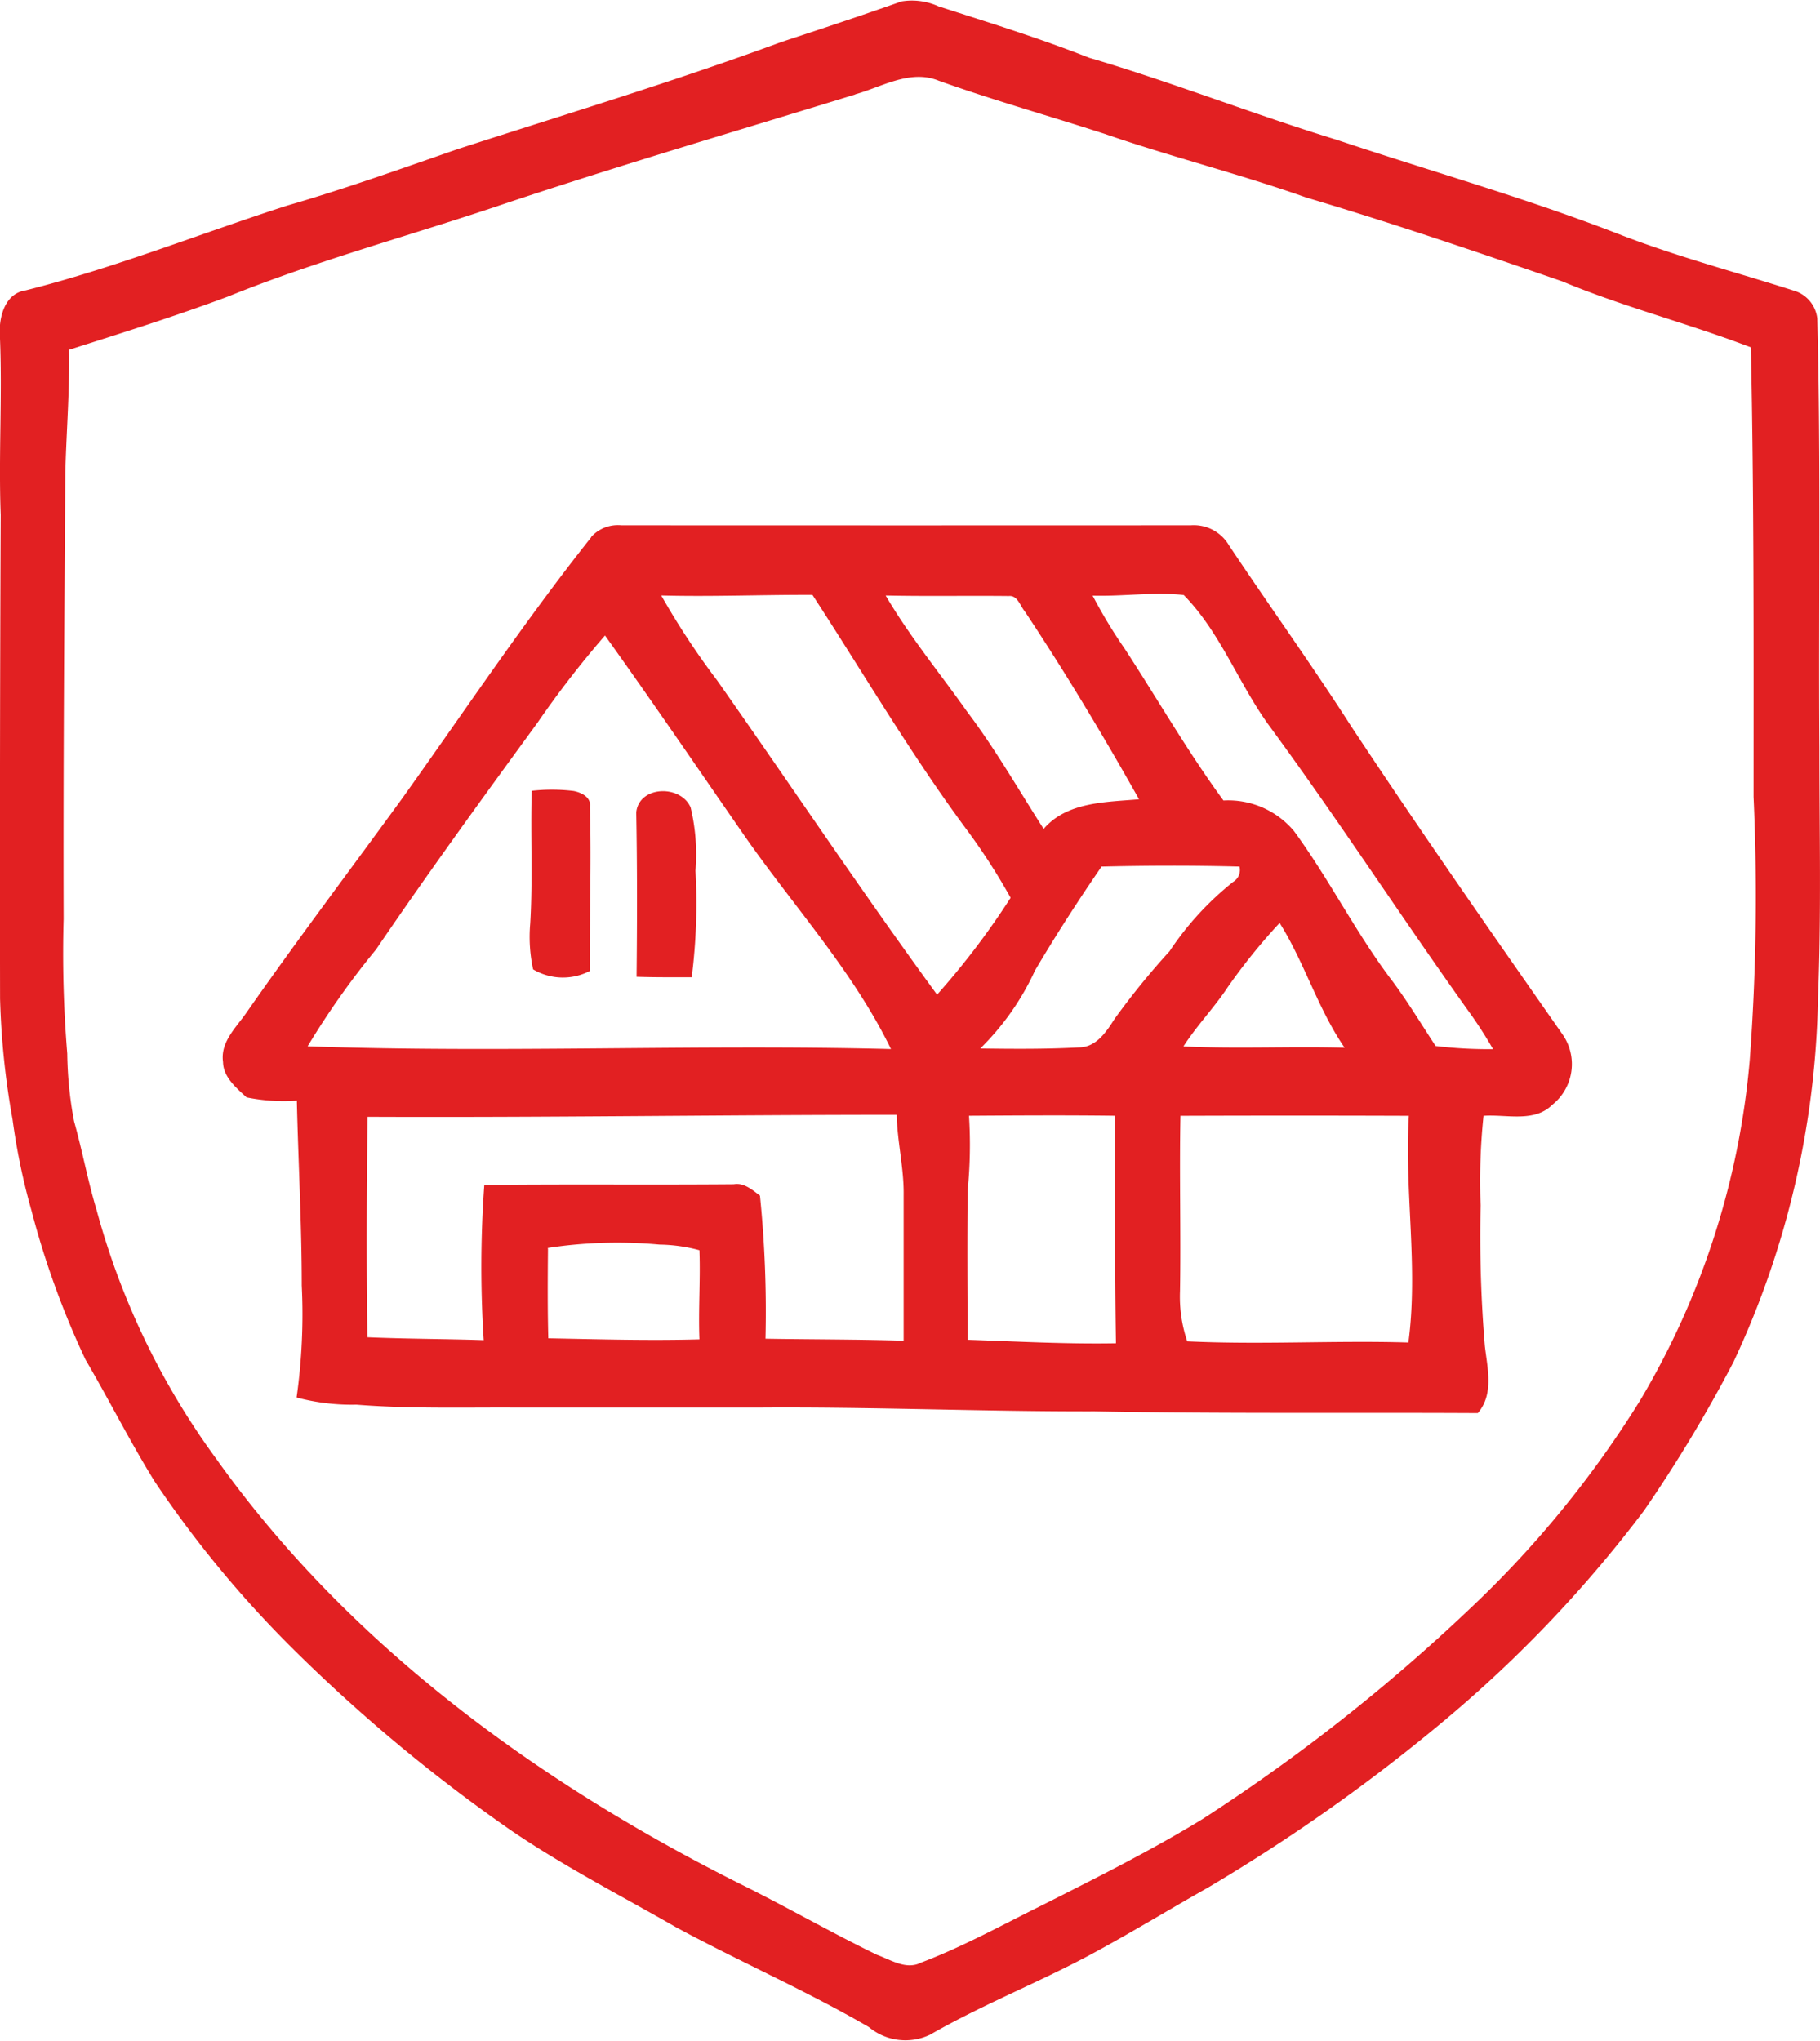
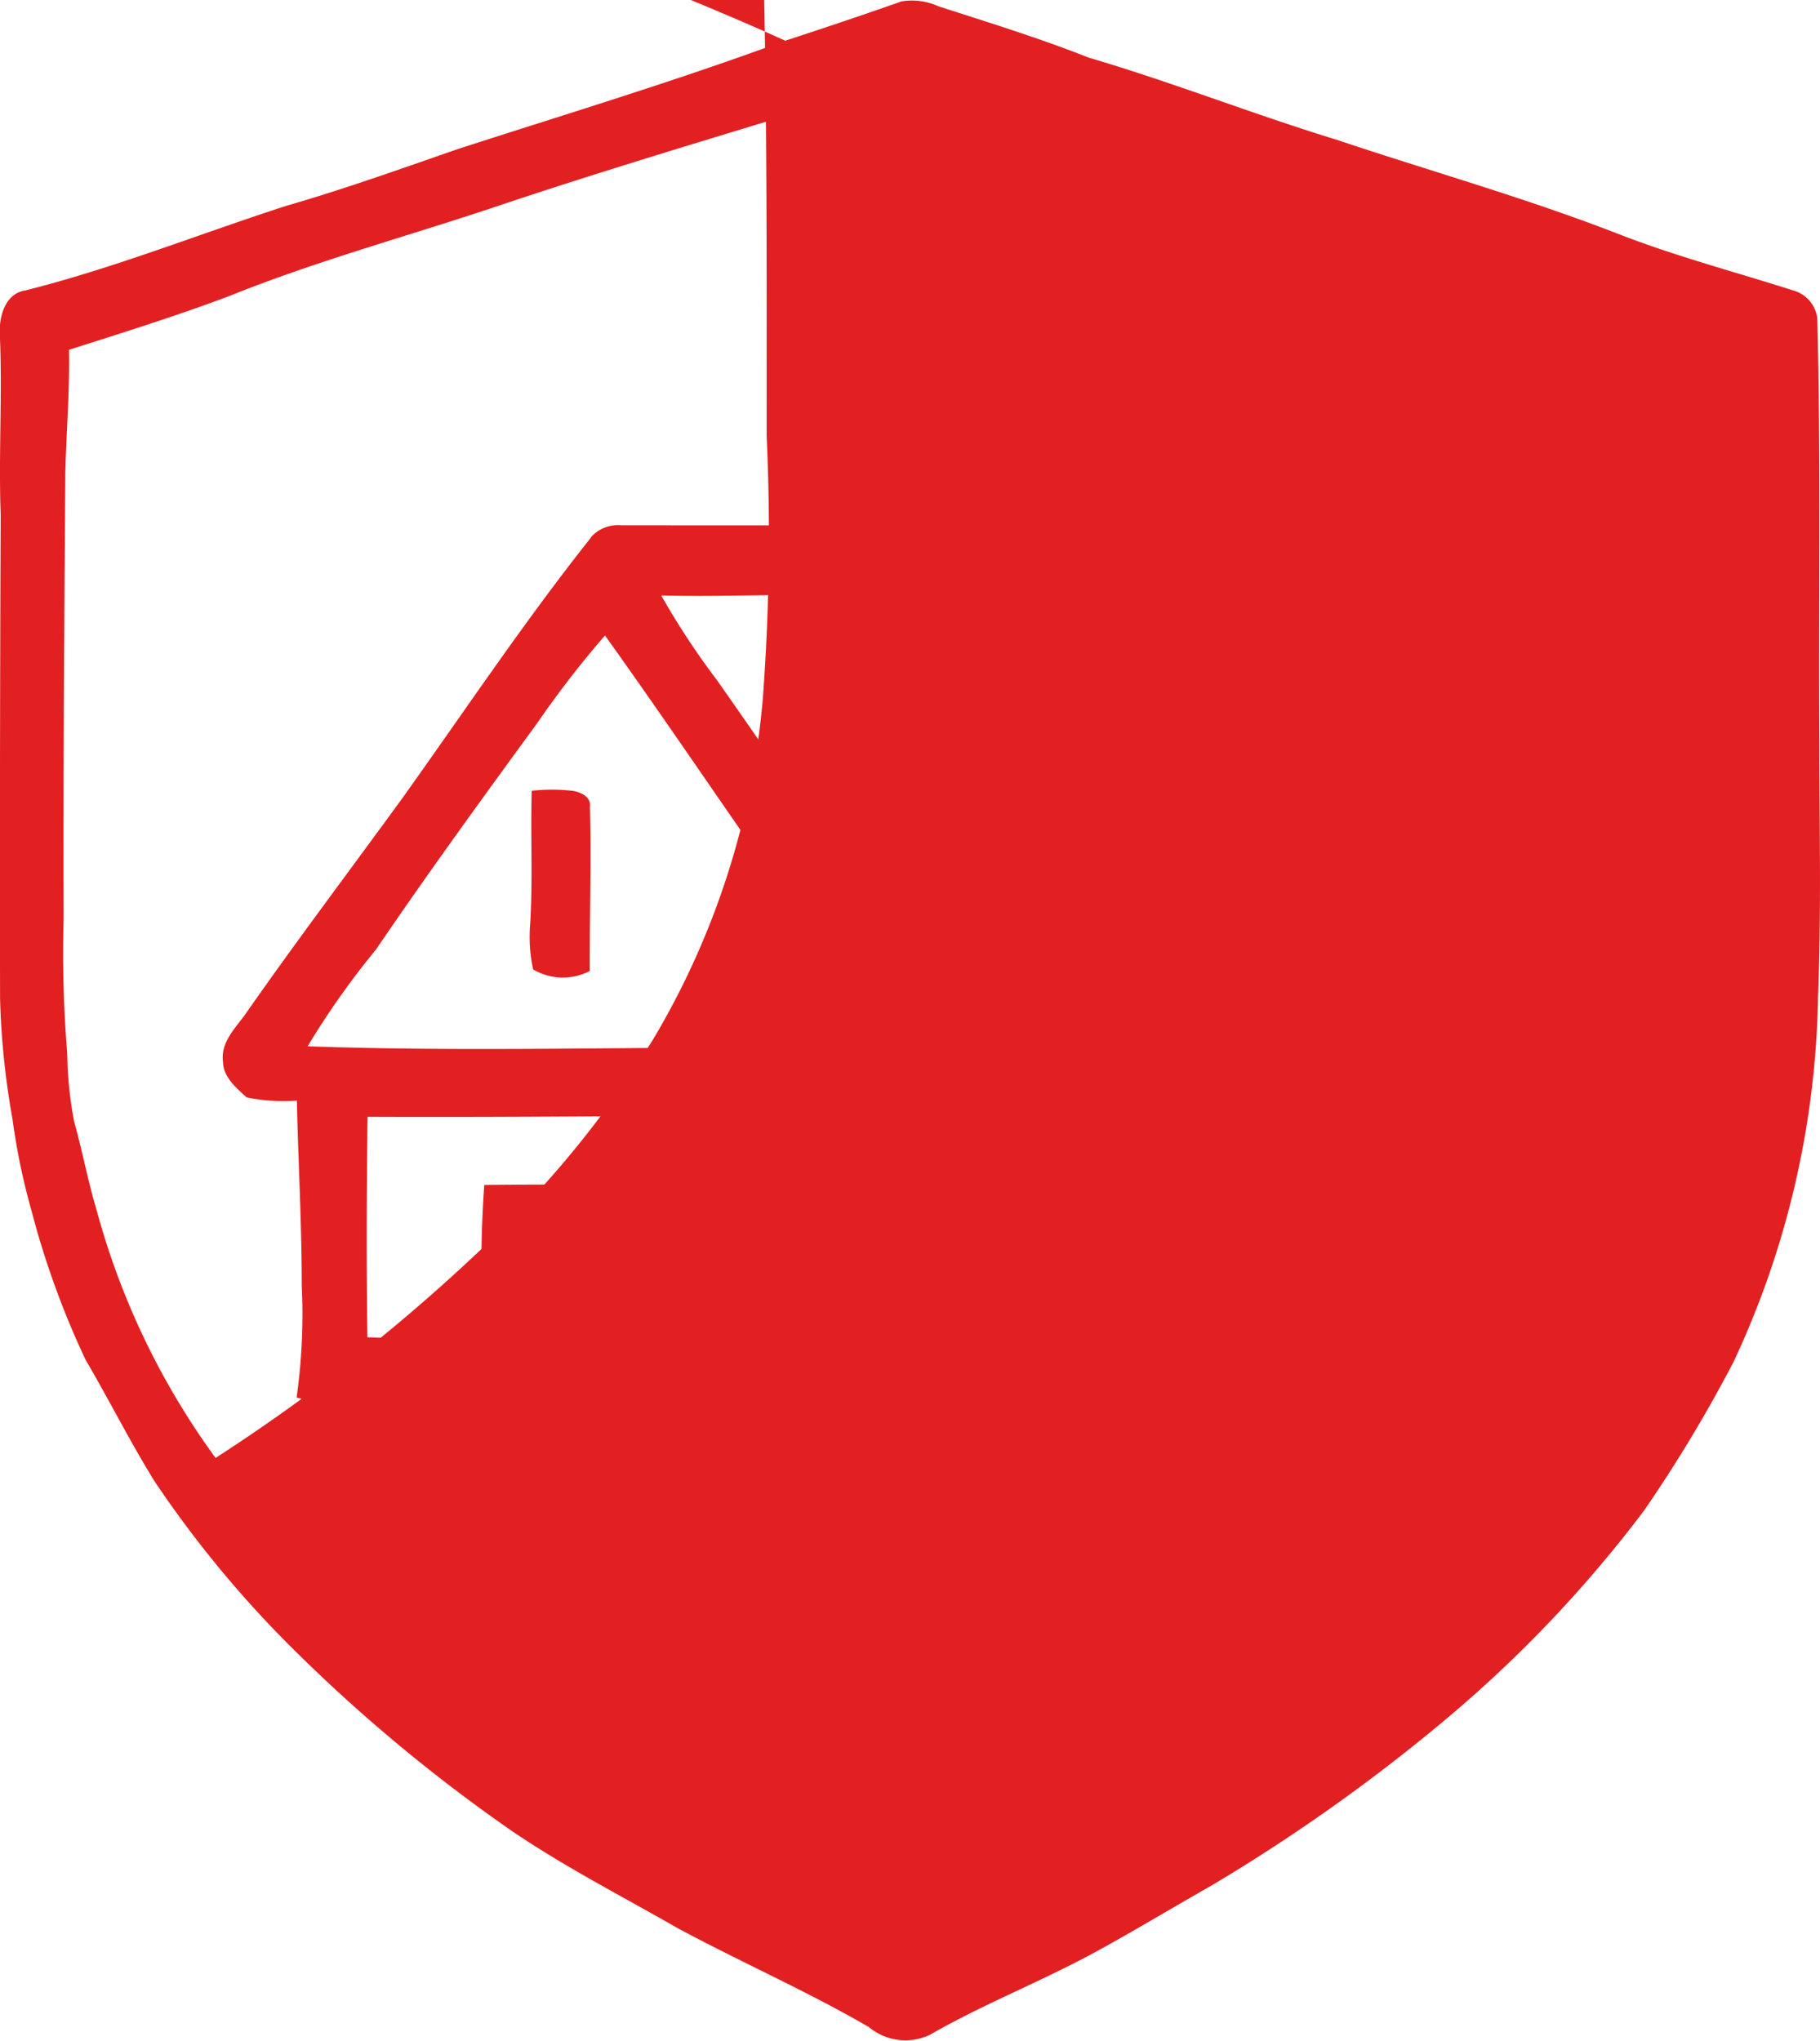
<svg xmlns="http://www.w3.org/2000/svg" width="62.444" height="70" viewBox="0 0 62.444 70">
  <g transform="translate(-575.968 -552.183)">
-     <path d="M606.865,552.237a2.2,2.2,0,0,1,1.305.164c1.73.556,3.468,1.094,5.16,1.761,2.861.842,5.637,1.94,8.491,2.813,3.234,1.083,6.525,2.007,9.708,3.247,1.978.768,4.036,1.305,6.057,1.954a1.13,1.13,0,0,1,.733.93c.128,4.914.04,9.832.073,14.75,0,2.855.067,5.71-.049,8.563a30.608,30.608,0,0,1-2.9,12.487A48.654,48.654,0,0,1,632.375,604a43.472,43.472,0,0,1-6.837,7.189,61.057,61.057,0,0,1-8.119,5.741c-1.24.7-2.458,1.44-3.707,2.124-1.9,1.056-3.944,1.838-5.831,2.924a1.956,1.956,0,0,1-2.1-.259c-2.148-1.249-4.43-2.242-6.615-3.424-1.887-1.081-3.827-2.077-5.63-3.3a55.922,55.922,0,0,1-7.566-6.3,37.587,37.587,0,0,1-4.7-5.7c-.841-1.36-1.559-2.791-2.367-4.17a29.335,29.335,0,0,1-1.851-5.1,22.53,22.53,0,0,1-.655-3.151,27.379,27.379,0,0,1-.427-4.14q-.014-8.295.022-16.593c-.077-2.069.062-4.14-.031-6.21-.027-.6.19-1.386.881-1.486,3.045-.766,5.962-1.936,8.945-2.9,1.987-.574,3.934-1.271,5.889-1.949,3.708-1.2,7.444-2.325,11.1-3.672,1.364-.447,2.726-.9,4.078-1.377m-1.555,3.181c-4.035,1.242-8.086,2.428-12.091,3.767-3.134,1.061-6.341,1.916-9.411,3.158-1.8.673-3.632,1.247-5.462,1.829.026,1.4-.089,2.8-.126,4.2-.035,5.107-.073,10.215-.058,15.324a41.968,41.968,0,0,0,.124,4.618,13.225,13.225,0,0,0,.235,2.325c.284,1.008.47,2.04.773,3.045a25.839,25.839,0,0,0,4.082,8.5c4.543,6.394,11.052,11.134,18.008,14.618,1.577.78,3.1,1.657,4.686,2.428.476.171,1,.529,1.511.266,1.449-.549,2.808-1.305,4.2-1.991,1.841-.932,3.694-1.854,5.457-2.933a62.524,62.524,0,0,0,9.183-7.225,35.5,35.5,0,0,0,5.827-7.13,27.421,27.421,0,0,0,3.765-11.687,75.257,75.257,0,0,0,.131-9.025c0-5.14.018-10.279-.093-15.417-2.137-.82-4.361-1.382-6.472-2.263-2.913-1.006-5.831-2-8.784-2.877-2.283-.808-4.636-1.395-6.924-2.186-1.894-.614-3.812-1.15-5.686-1.821C607.2,554.554,606.237,555.16,605.31,555.419Z" fill="#e22022" />
+     <path d="M606.865,552.237a2.2,2.2,0,0,1,1.305.164c1.73.556,3.468,1.094,5.16,1.761,2.861.842,5.637,1.94,8.491,2.813,3.234,1.083,6.525,2.007,9.708,3.247,1.978.768,4.036,1.305,6.057,1.954a1.13,1.13,0,0,1,.733.93c.128,4.914.04,9.832.073,14.75,0,2.855.067,5.71-.049,8.563a30.608,30.608,0,0,1-2.9,12.487A48.654,48.654,0,0,1,632.375,604a43.472,43.472,0,0,1-6.837,7.189,61.057,61.057,0,0,1-8.119,5.741c-1.24.7-2.458,1.44-3.707,2.124-1.9,1.056-3.944,1.838-5.831,2.924a1.956,1.956,0,0,1-2.1-.259c-2.148-1.249-4.43-2.242-6.615-3.424-1.887-1.081-3.827-2.077-5.63-3.3a55.922,55.922,0,0,1-7.566-6.3,37.587,37.587,0,0,1-4.7-5.7c-.841-1.36-1.559-2.791-2.367-4.17a29.335,29.335,0,0,1-1.851-5.1,22.53,22.53,0,0,1-.655-3.151,27.379,27.379,0,0,1-.427-4.14q-.014-8.295.022-16.593c-.077-2.069.062-4.14-.031-6.21-.027-.6.19-1.386.881-1.486,3.045-.766,5.962-1.936,8.945-2.9,1.987-.574,3.934-1.271,5.889-1.949,3.708-1.2,7.444-2.325,11.1-3.672,1.364-.447,2.726-.9,4.078-1.377m-1.555,3.181c-4.035,1.242-8.086,2.428-12.091,3.767-3.134,1.061-6.341,1.916-9.411,3.158-1.8.673-3.632,1.247-5.462,1.829.026,1.4-.089,2.8-.126,4.2-.035,5.107-.073,10.215-.058,15.324a41.968,41.968,0,0,0,.124,4.618,13.225,13.225,0,0,0,.235,2.325c.284,1.008.47,2.04.773,3.045a25.839,25.839,0,0,0,4.082,8.5a62.524,62.524,0,0,0,9.183-7.225,35.5,35.5,0,0,0,5.827-7.13,27.421,27.421,0,0,0,3.765-11.687,75.257,75.257,0,0,0,.131-9.025c0-5.14.018-10.279-.093-15.417-2.137-.82-4.361-1.382-6.472-2.263-2.913-1.006-5.831-2-8.784-2.877-2.283-.808-4.636-1.395-6.924-2.186-1.894-.614-3.812-1.15-5.686-1.821C607.2,554.554,606.237,555.16,605.31,555.419Z" fill="#e22022" />
    <path d="M630.517,651.376a1.237,1.237,0,0,1,1.036-.4q9.769.005,19.537,0a1.4,1.4,0,0,1,1.311.689c1.384,2.075,2.842,4.1,4.188,6.2,2.365,3.577,4.82,7.094,7.278,10.607a1.785,1.785,0,0,1-.377,2.385c-.62.616-1.577.319-2.356.376a21.36,21.36,0,0,0-.1,3.074,45.4,45.4,0,0,0,.146,4.83c.089.766.314,1.646-.242,2.294-4.379-.024-8.76.024-13.141-.06-3.829.009-7.656-.157-11.486-.129h-8.385c-1.82-.009-3.643.044-5.459-.1a7.393,7.393,0,0,1-2.057-.246,20.337,20.337,0,0,0,.177-3.843c0-2.115-.12-4.228-.168-6.341a6.383,6.383,0,0,1-1.725-.111c-.352-.328-.8-.693-.808-1.214-.1-.7.47-1.2.824-1.723,1.721-2.461,3.531-4.857,5.3-7.287,2.153-3.01,4.208-6.095,6.511-8.994m2.4,2a26.466,26.466,0,0,0,1.92,2.917c2.523,3.586,4.955,7.236,7.544,10.777a26.4,26.4,0,0,0,2.523-3.324,21.431,21.431,0,0,0-1.51-2.341c-1.914-2.582-3.537-5.36-5.289-8.049-1.73-.007-3.459.066-5.189.02m7.7,0c.819,1.4,1.856,2.658,2.793,3.982.968,1.28,1.763,2.676,2.629,4.026.8-.935,2.144-.917,3.273-1.017-1.234-2.19-2.525-4.348-3.918-6.441-.159-.188-.248-.558-.547-.531-1.411-.016-2.82.013-4.23-.018m7.1,0a17.348,17.348,0,0,0,1.118,1.849c1.125,1.727,2.153,3.519,3.373,5.183a2.946,2.946,0,0,1,2.421,1.05c1.22,1.665,2.14,3.53,3.395,5.172.523.707.979,1.46,1.462,2.2a15.15,15.15,0,0,0,1.971.108,14.457,14.457,0,0,0-.89-1.371c-2.283-3.2-4.423-6.5-6.746-9.665-1.079-1.455-1.7-3.245-2.977-4.543-1.025-.111-2.088.053-3.127.022m-19.05,4.367c-1.876,2.569-3.747,5.141-5.535,7.772a27.712,27.712,0,0,0-2.346,3.32c6.667.237,13.348-.077,20.015.095-1.293-2.656-3.3-4.85-4.983-7.253-1.606-2.315-3.189-4.645-4.83-6.934a33.7,33.7,0,0,0-2.321,3m19.359,4.926c-.8,1.163-1.566,2.35-2.284,3.566a9,9,0,0,1-1.878,2.675c1.125.016,2.253.024,3.377-.036.6,0,.948-.534,1.234-.983a26,26,0,0,1,1.882-2.315,10.37,10.37,0,0,1,2.184-2.381.476.476,0,0,0,.217-.525c-1.577-.042-3.156-.038-4.731,0m4.315,4.157c-.467.7-1.054,1.305-1.508,2.013,1.843.087,3.688-.007,5.531.044-.917-1.333-1.373-2.913-2.23-4.281a20.328,20.328,0,0,0-1.794,2.224m-29.5,4.432c-.031,2.518-.042,5.037-.005,7.557,1.331.058,2.662.055,3.991.1a39.3,39.3,0,0,1,.02-5.324c2.851-.033,5.7,0,8.558-.024.357-.062.629.191.9.388a39.392,39.392,0,0,1,.19,4.91c1.581.026,3.16.02,4.74.069,0-1.665,0-3.329,0-4.994.013-.926-.219-1.831-.239-2.755-6.049,0-12.1.095-18.148.068m20.629-.036a15.751,15.751,0,0,1-.044,2.54c-.02,1.714-.009,3.429,0,5.145,1.694.057,3.389.151,5.087.12-.042-2.6-.024-5.2-.044-7.805-1.666-.022-3.333-.011-5,0m7.256,0c-.04,2,.018,4.009-.015,6.015a4.777,4.777,0,0,0,.248,1.723c2.527.122,5.059-.035,7.588.04.345-2.587-.14-5.181.015-7.776q-3.919-.014-7.836,0m-21.7,4.551c-.009,1.026-.016,2.055.011,3.081,1.728.033,3.457.084,5.185.036-.04-1.019.038-2.038,0-3.057a5.5,5.5,0,0,0-1.366-.193A15.773,15.773,0,0,0,629.026,675.766Z" transform="translate(-34.266 -80.774)" fill="#e22022" />
    <path d="M675.76,700.8a6.188,6.188,0,0,1,1.435.005c.268.051.611.215.563.547.049,1.876-.013,3.752-.005,5.628a2,2,0,0,1-1.945-.055,5.269,5.269,0,0,1-.1-1.564C675.8,703.843,675.716,702.322,675.76,700.8Z" transform="translate(-81.549 -121.49)" fill="#e22022" />
-     <path d="M695.7,701.762c.1-.921,1.528-.955,1.867-.166a6.918,6.918,0,0,1,.166,2.17,20.2,20.2,0,0,1-.129,3.654c-.633,0-1.263.005-1.892-.016C695.731,705.525,695.736,703.642,695.7,701.762Z" transform="translate(-97.903 -121.714)" fill="#e22022" />
  </g>
</svg>